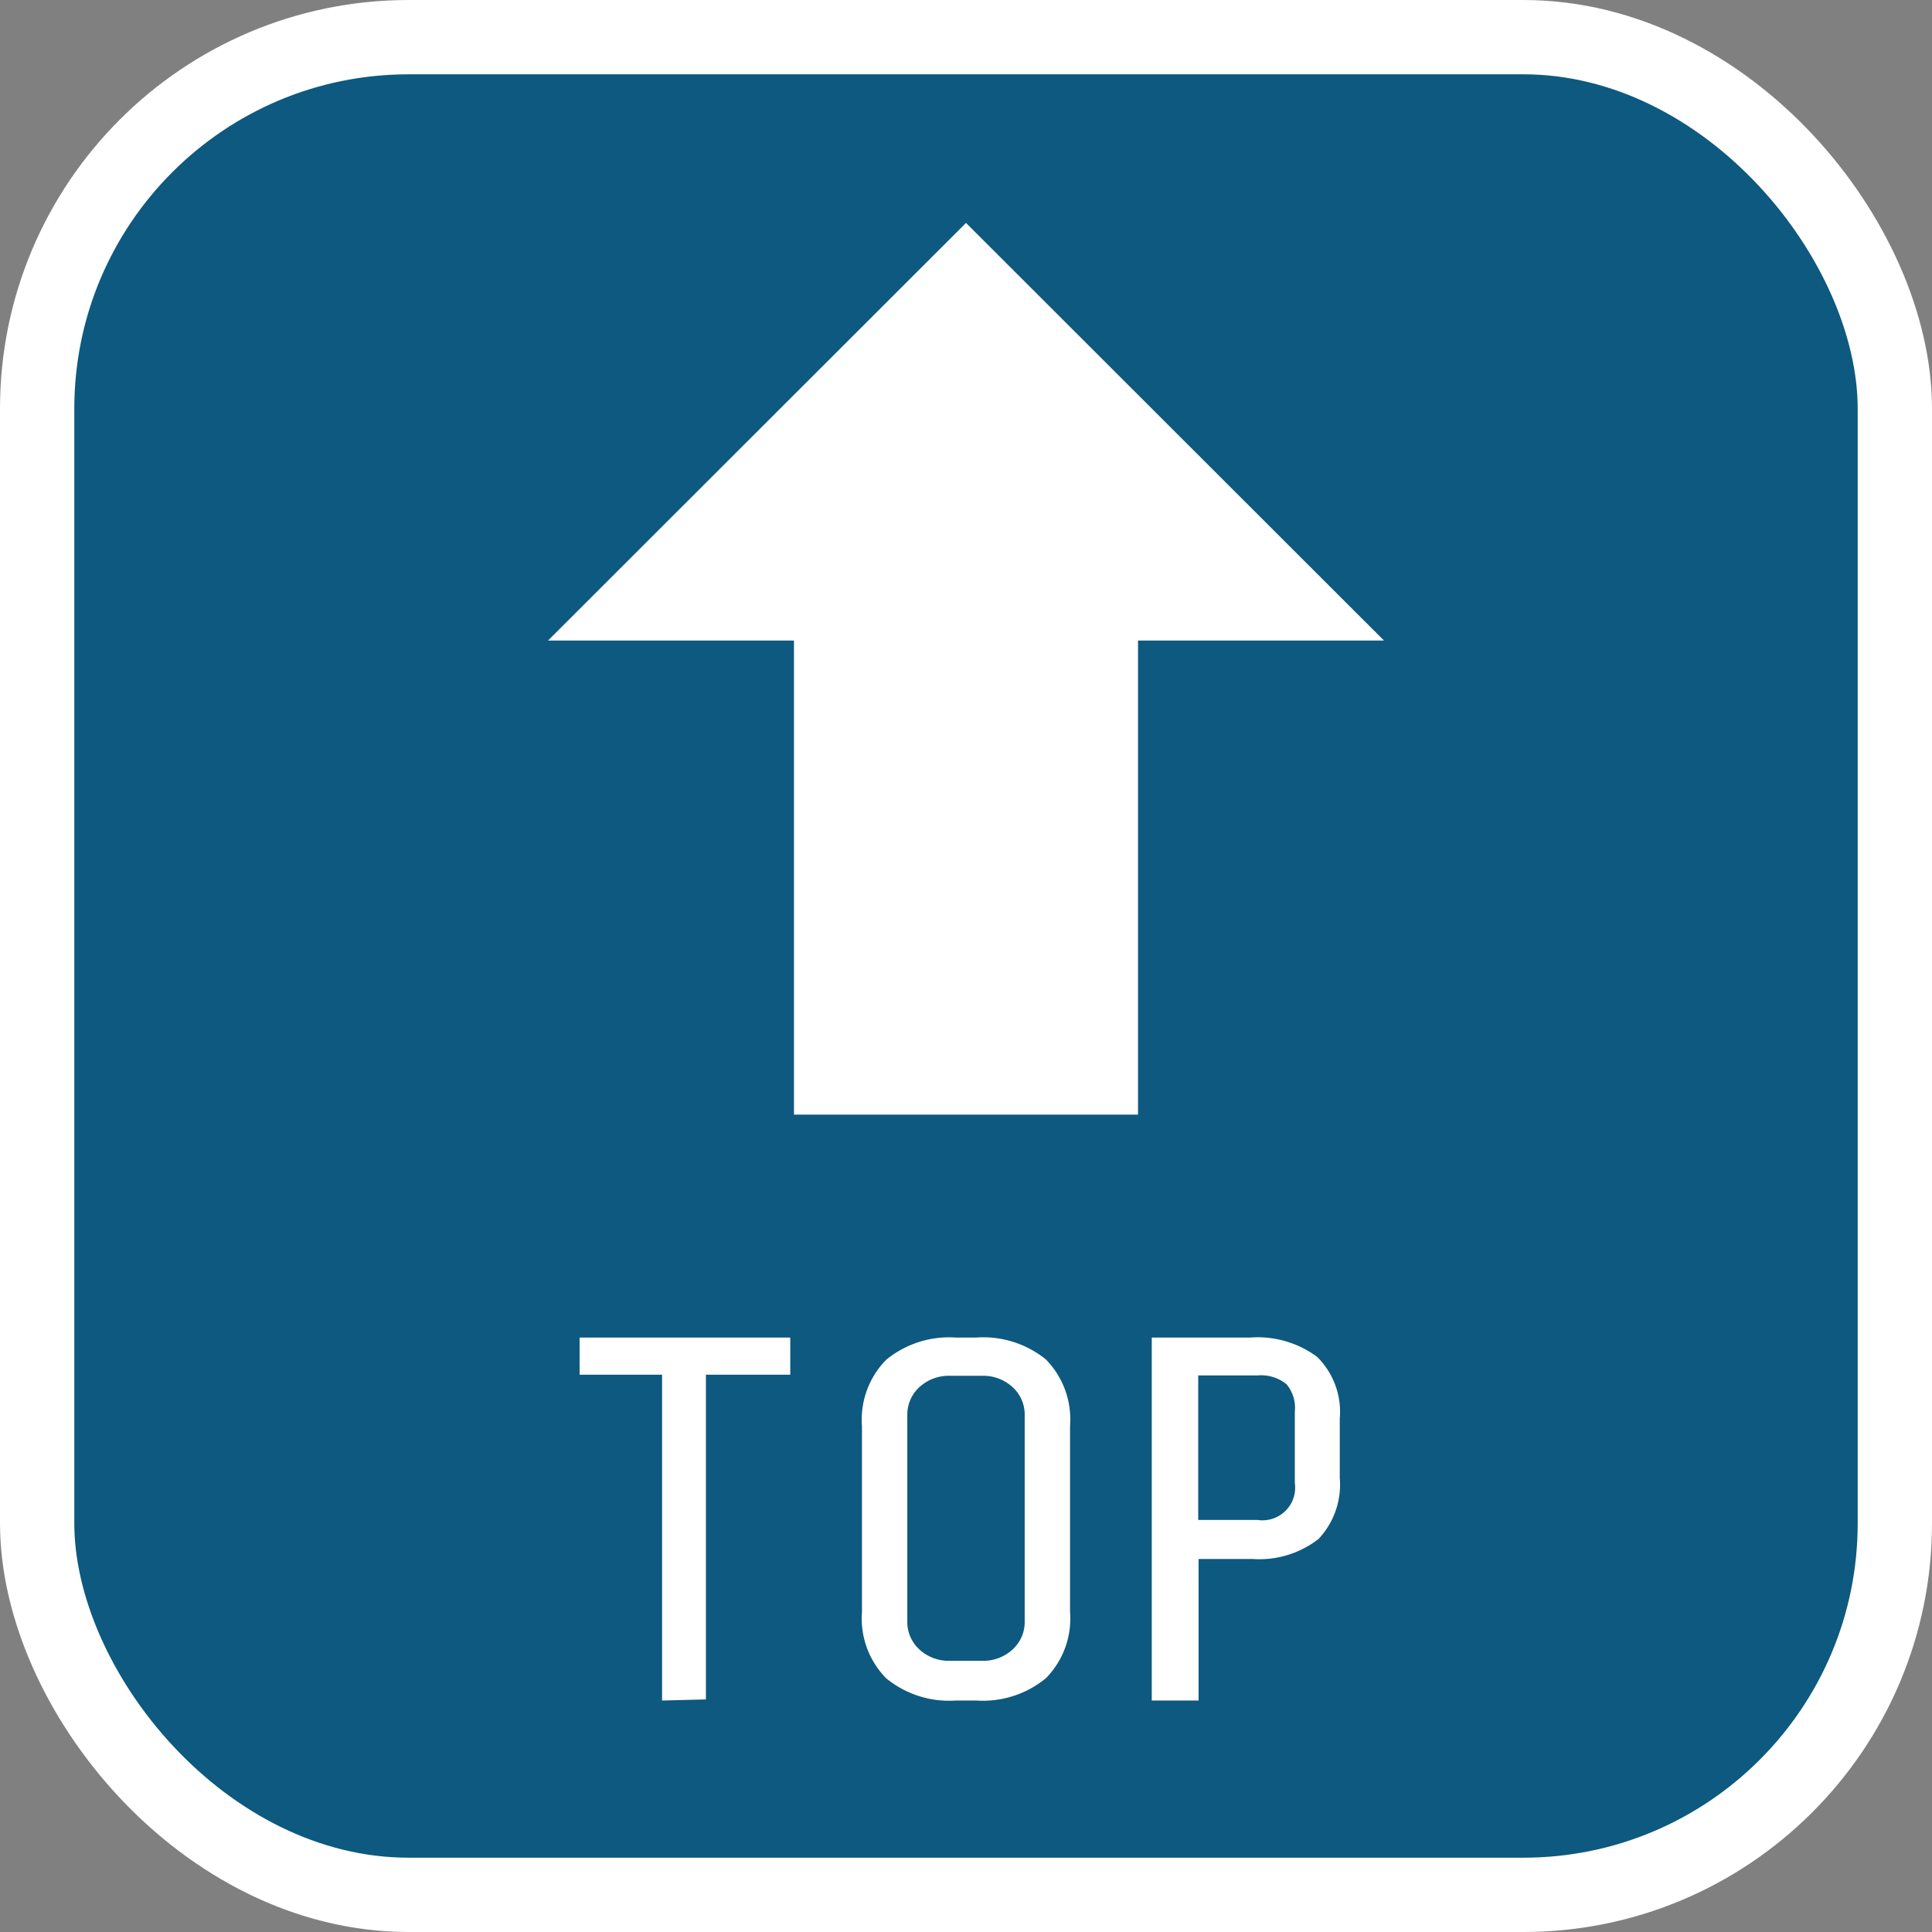
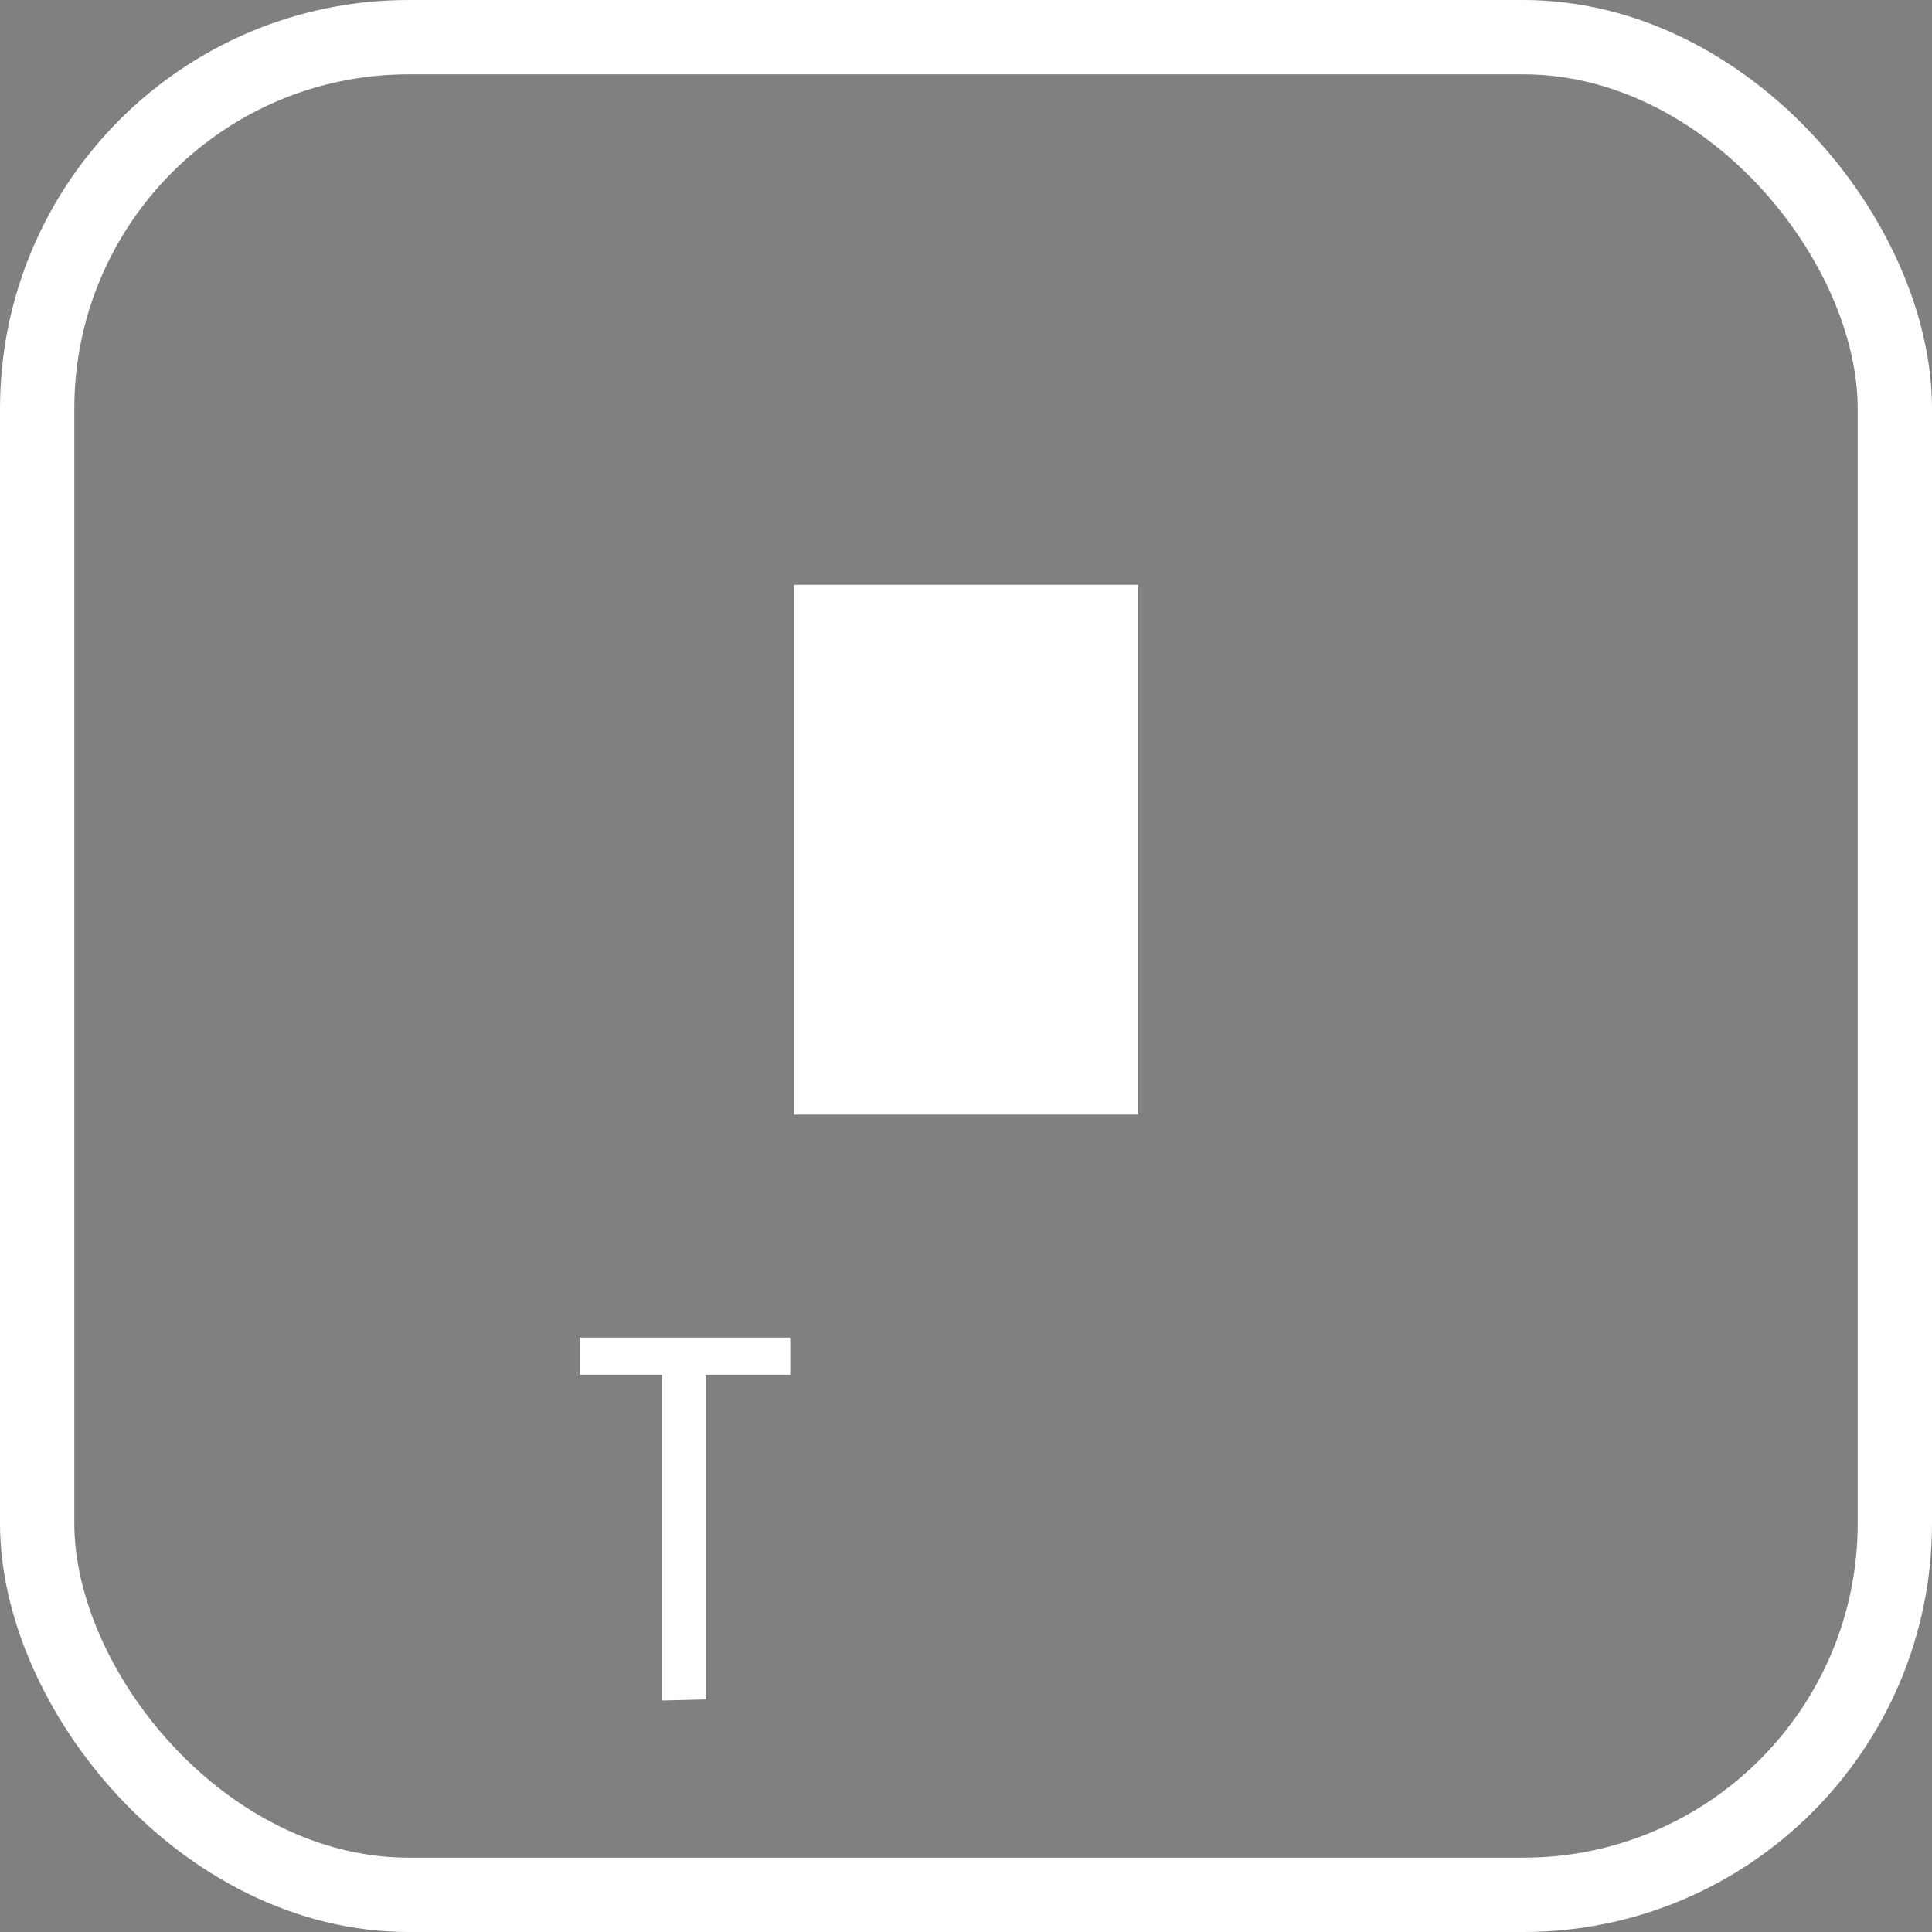
<svg xmlns="http://www.w3.org/2000/svg" viewBox="0 0 52 52">
  <rect x="0" y="0" width="52" height="52" fill="#808080" stroke="none" />
  <defs>
    <style>.cls-1{fill:#0d597f;}.cls-2,.cls-3,.cls-4{fill:none;}.cls-2,.cls-4{stroke:#fff;}.cls-2{stroke-width:2px;}.cls-4{stroke-miterlimit:10;stroke-width:9.26px;}.cls-5{fill:#fff;}</style>
  </defs>
  <title>topmodoru</title>
  <g id="レイヤー_2" data-name="レイヤー 2">
    <g id="レイヤー_1-2" data-name="レイヤー 1">
-       <rect class="cls-1" x="1" y="1" width="50" height="50" rx="10" ry="10" />
      <rect class="cls-2" x="1" y="1" width="50" height="50" rx="10" ry="10" />
-       <line class="cls-3" x1="26" y1="6" x2="26" y2="30" />
      <line class="cls-4" x1="26" y1="15.74" x2="26" y2="30" />
-       <polygon class="cls-5" points="37.25 17.24 14.75 17.24 26 6 37.25 17.24" />
      <path class="cls-5" d="M17.82,45.77V37H15.6V36h5.67V37H19v8.74Z" />
-       <path class="cls-5" d="M28.15,45.17a2.67,2.67,0,0,1-1.87.6h-.56a2.67,2.67,0,0,1-1.87-.6,2.29,2.29,0,0,1-.65-1.78v-5a2.3,2.3,0,0,1,.65-1.79A2.67,2.67,0,0,1,25.72,36h.56a2.67,2.67,0,0,1,1.87.59,2.3,2.3,0,0,1,.65,1.79v5A2.29,2.29,0,0,1,28.15,45.17Zm-.89-7.83a1.17,1.17,0,0,0-.84-.31h-.84a1.17,1.17,0,0,0-.84.31,1,1,0,0,0-.32.74v5.57a1,1,0,0,0,.32.74,1.16,1.16,0,0,0,.84.31h.84a1.16,1.16,0,0,0,.84-.31,1,1,0,0,0,.32-.74V38.08A1,1,0,0,0,27.26,37.34Z" />
-       <path class="cls-5" d="M35.49,41.42a2.59,2.59,0,0,1-1.78.54H32.26v3.81H31V36h2.65a2.69,2.69,0,0,1,1.8.52,2.08,2.08,0,0,1,.61,1.66v1.6A2.13,2.13,0,0,1,35.49,41.42Zm-.86-4.16a1.08,1.08,0,0,0-.78-.24h-1.6v3.89h1.6a.88.88,0,0,0,1-1V38A1,1,0,0,0,34.63,37.26Z" />
    </g>
  </g>
</svg>